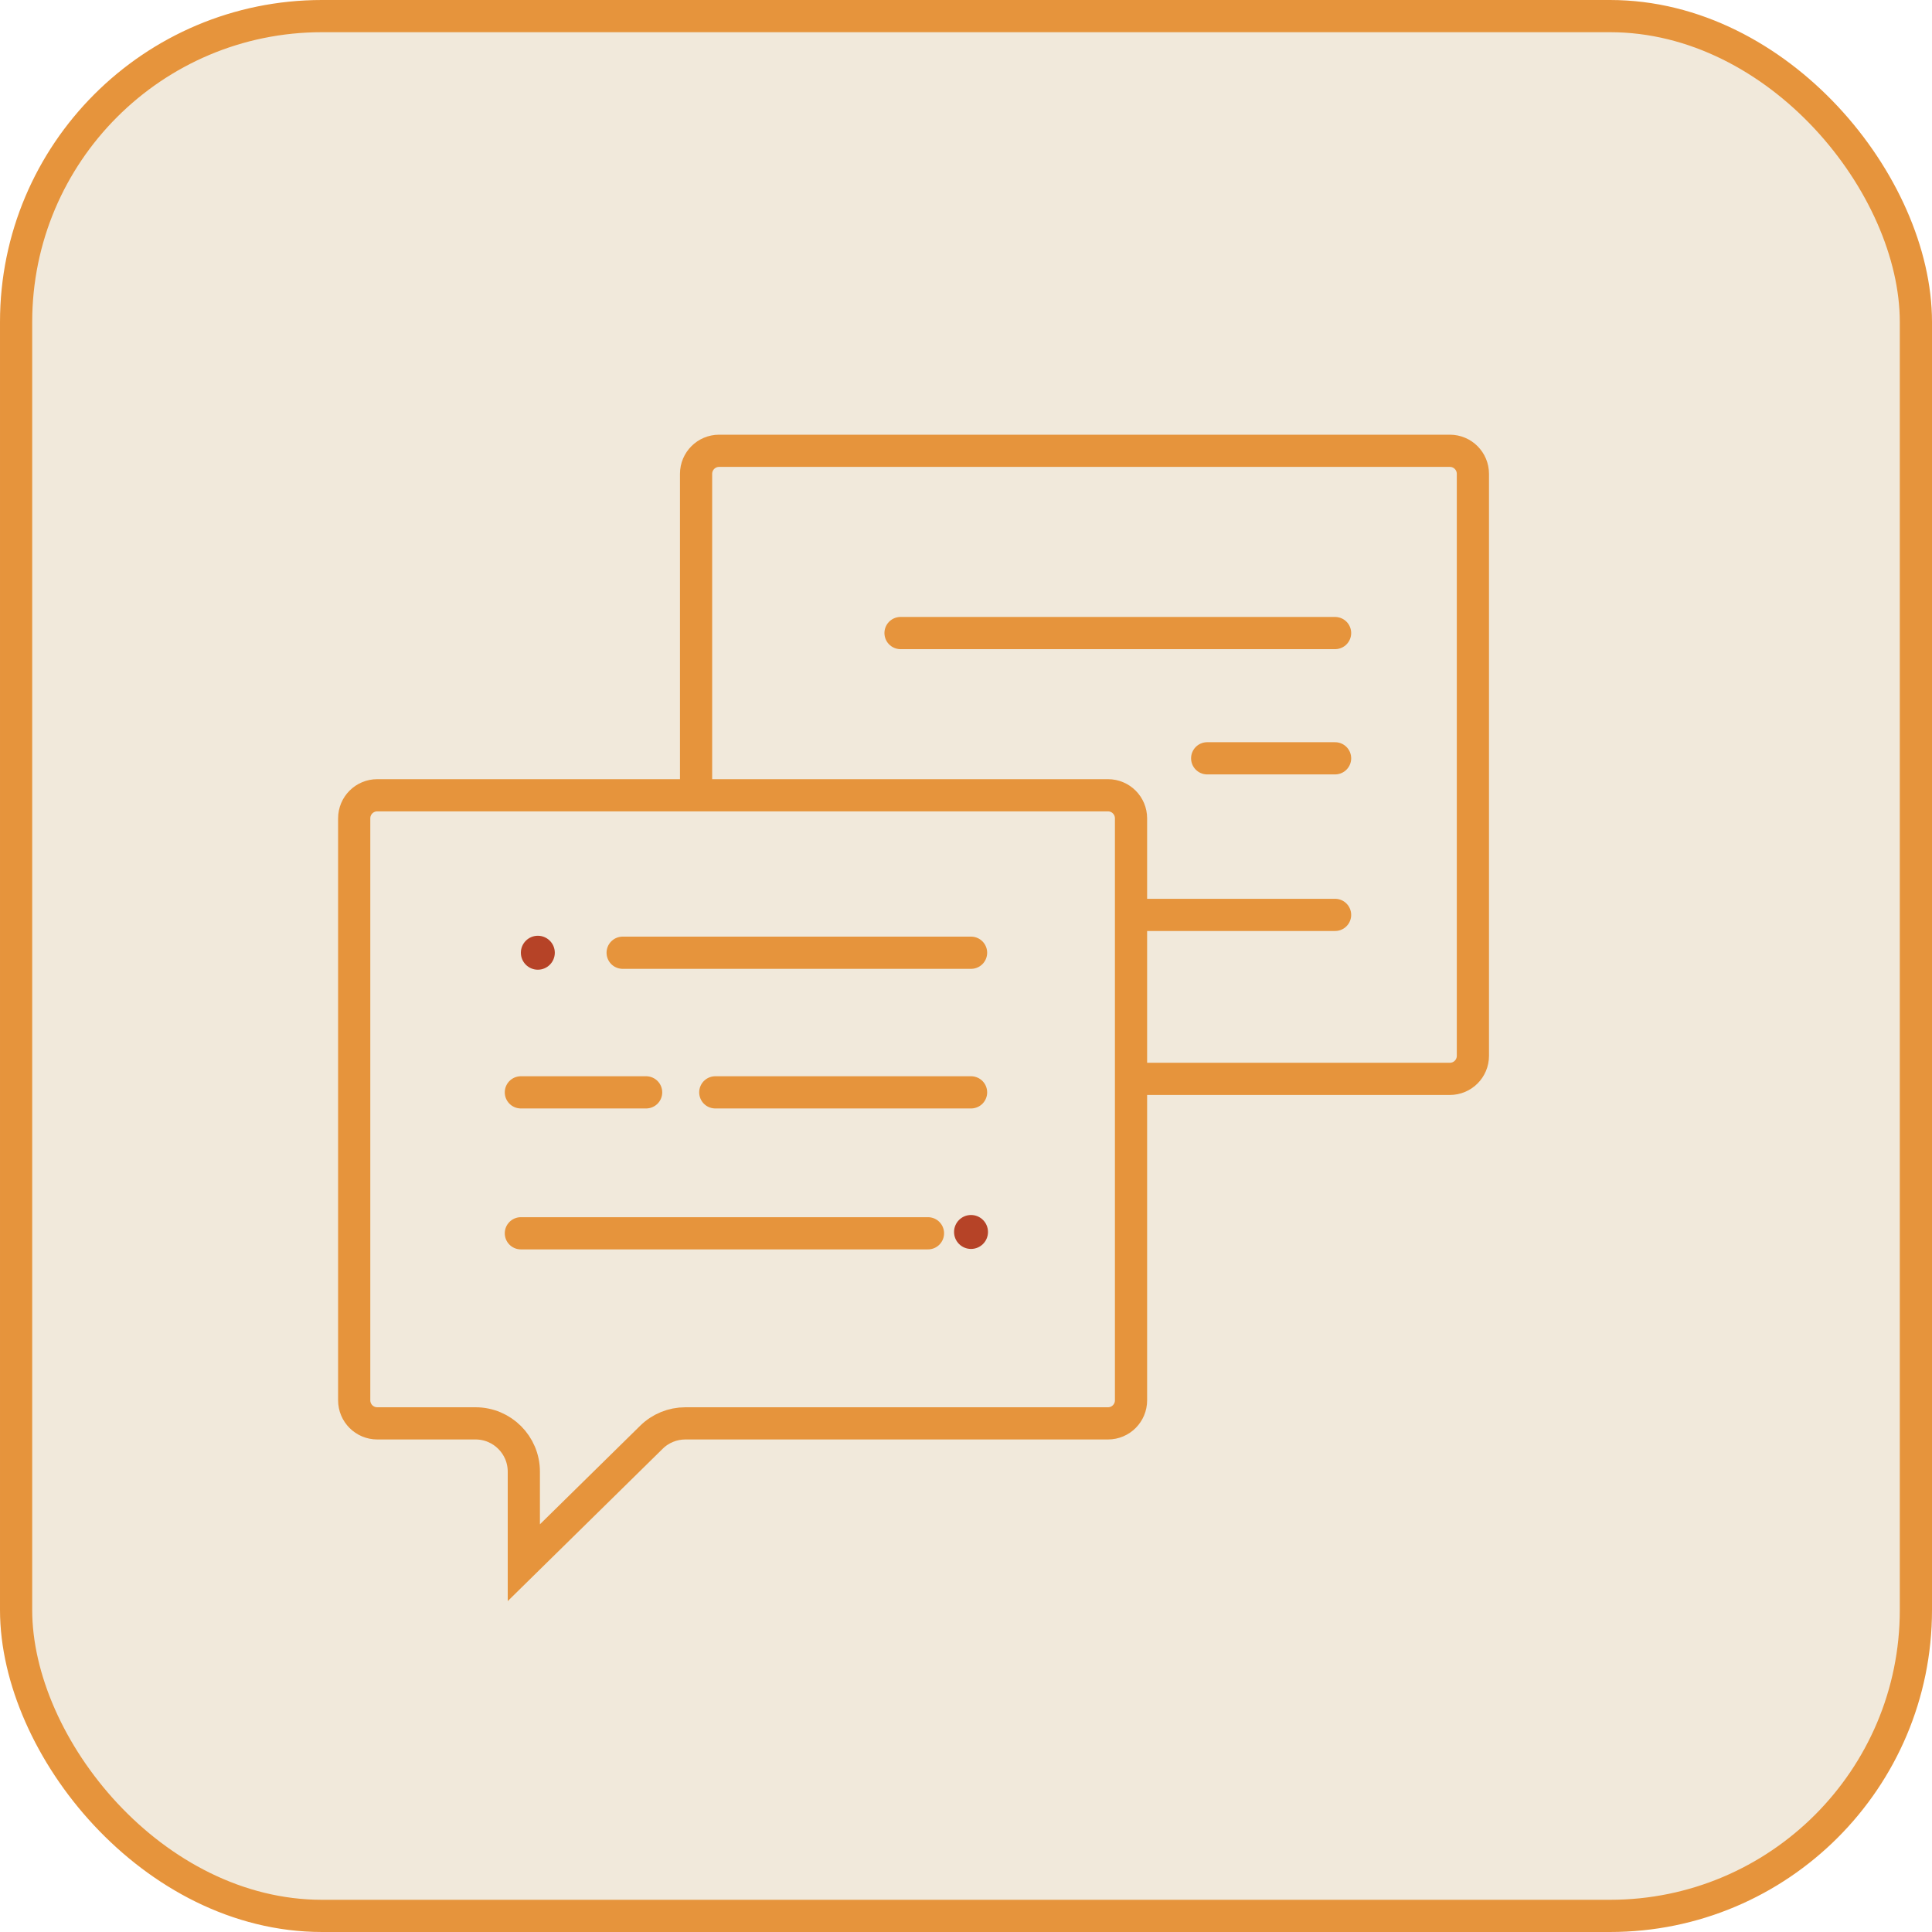
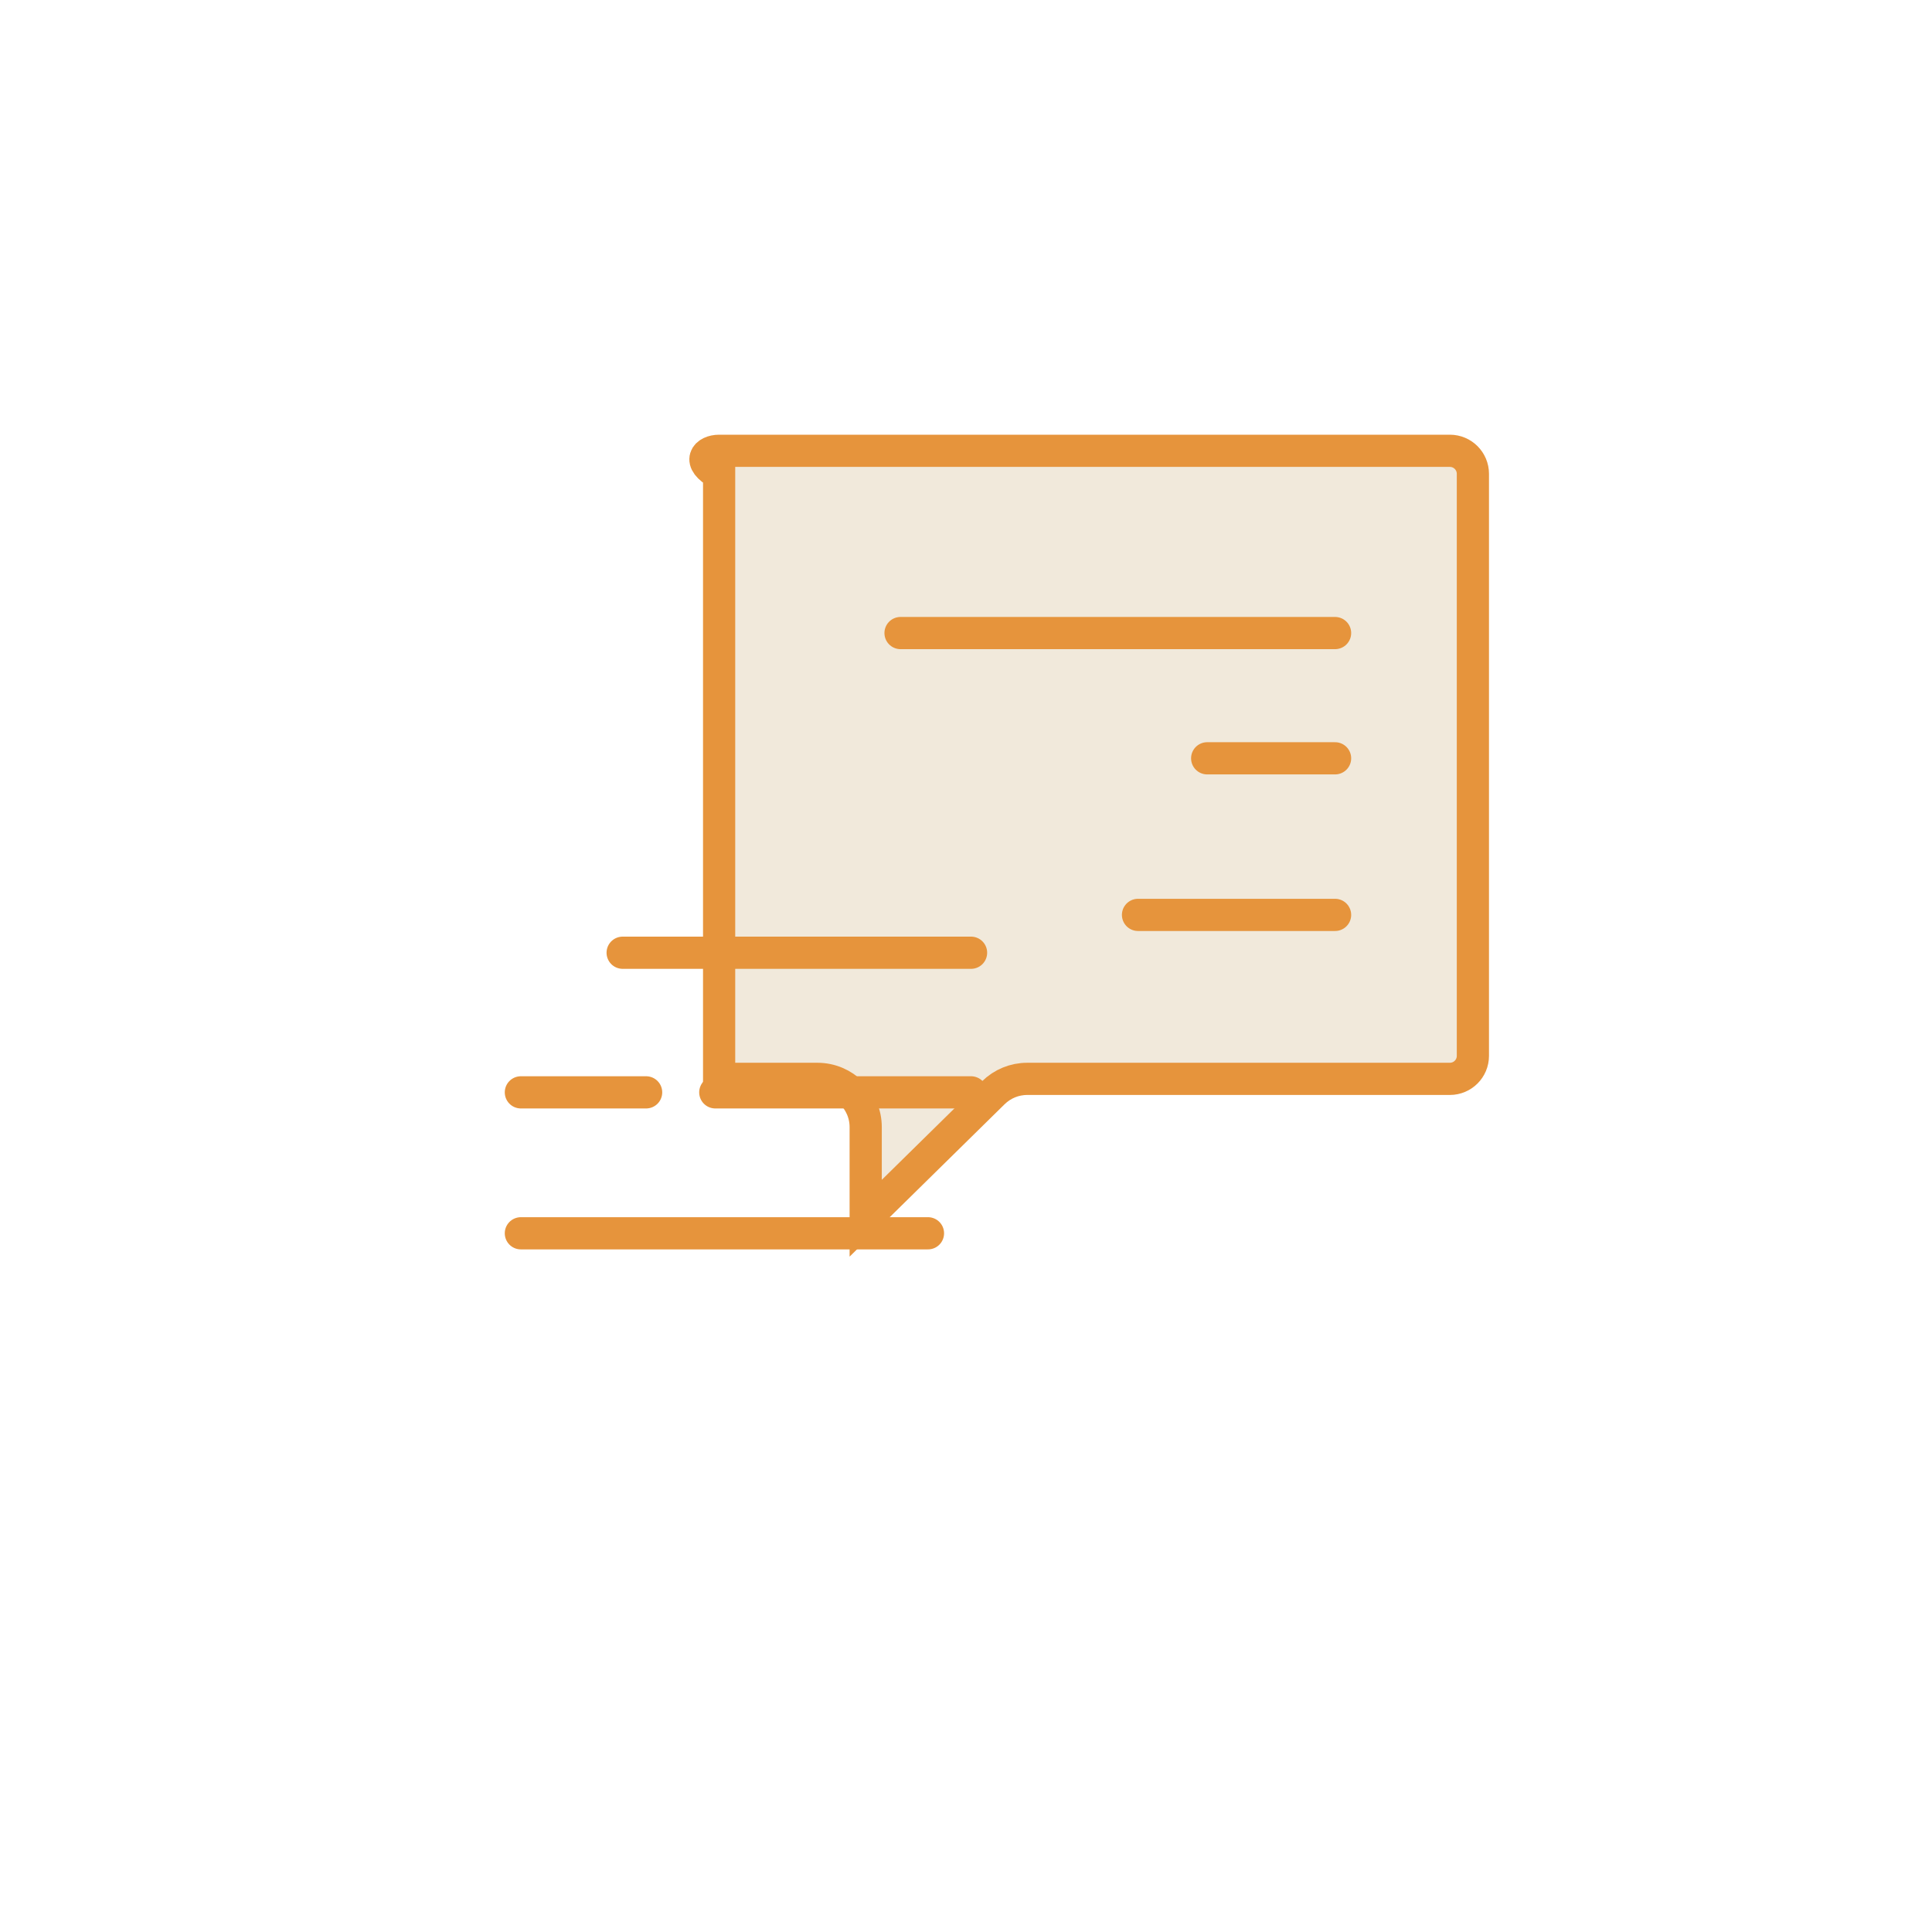
<svg xmlns="http://www.w3.org/2000/svg" width="60" height="60" viewBox="0 0 60 60" fill="none">
-   <rect x="0.5" y="0.5" width="59" height="59" rx="9.5" fill="#F1E9DB" stroke="#E6943C" />
-   <path d="M26.885 37.833V35.005C26.885 34.177 26.214 33.505 25.385 33.505H22.333C21.938 33.505 21.617 33.185 21.617 32.79V14.716C21.617 14.32 21.938 14 22.333 14H45.027C45.422 14 45.742 14.32 45.742 14.716V32.79C45.742 33.185 45.422 33.505 45.027 33.505H31.901C31.507 33.505 31.13 33.66 30.849 33.936L26.885 37.833Z" fill="#F1E9DB" stroke="#E6943C" />
+   <path d="M26.885 37.833V35.005C26.885 34.177 26.214 33.505 25.385 33.505H22.333V14.716C21.617 14.32 21.938 14 22.333 14H45.027C45.422 14 45.742 14.32 45.742 14.716V32.79C45.742 33.185 45.422 33.505 45.027 33.505H31.901C31.507 33.505 31.13 33.66 30.849 33.936L26.885 37.833Z" fill="#F1E9DB" stroke="#E6943C" />
  <path d="M27.967 19.66H41.462M37.49 23.55C37.944 23.55 40.327 23.55 41.462 23.55M35.342 28.413H41.462" stroke="#E6943C" stroke-linecap="round" />
-   <path d="M16.268 48.531V45.704C16.268 44.875 15.597 44.204 14.768 44.204H11.716C11.32 44.204 11 43.883 11 43.488V25.414C11 25.019 11.32 24.698 11.716 24.698H34.41C34.805 24.698 35.125 25.019 35.125 25.414V43.488C35.125 43.883 34.805 44.204 34.41 44.204H21.284C20.89 44.204 20.512 44.358 20.232 44.634L16.268 48.531Z" fill="#F1E9DB" stroke="#E6943C" />
  <path d="M19.337 29.588H30.157M16.176 33.924H20.066M22.214 33.924H30.157M16.176 38.301H28.819" stroke="#E6943C" stroke-linecap="round" />
-   <circle cx="16.703" cy="29.588" r="0.527" fill="#B64327" />
-   <circle cx="30.156" cy="38.26" r="0.527" fill="#B64327" />
</svg>